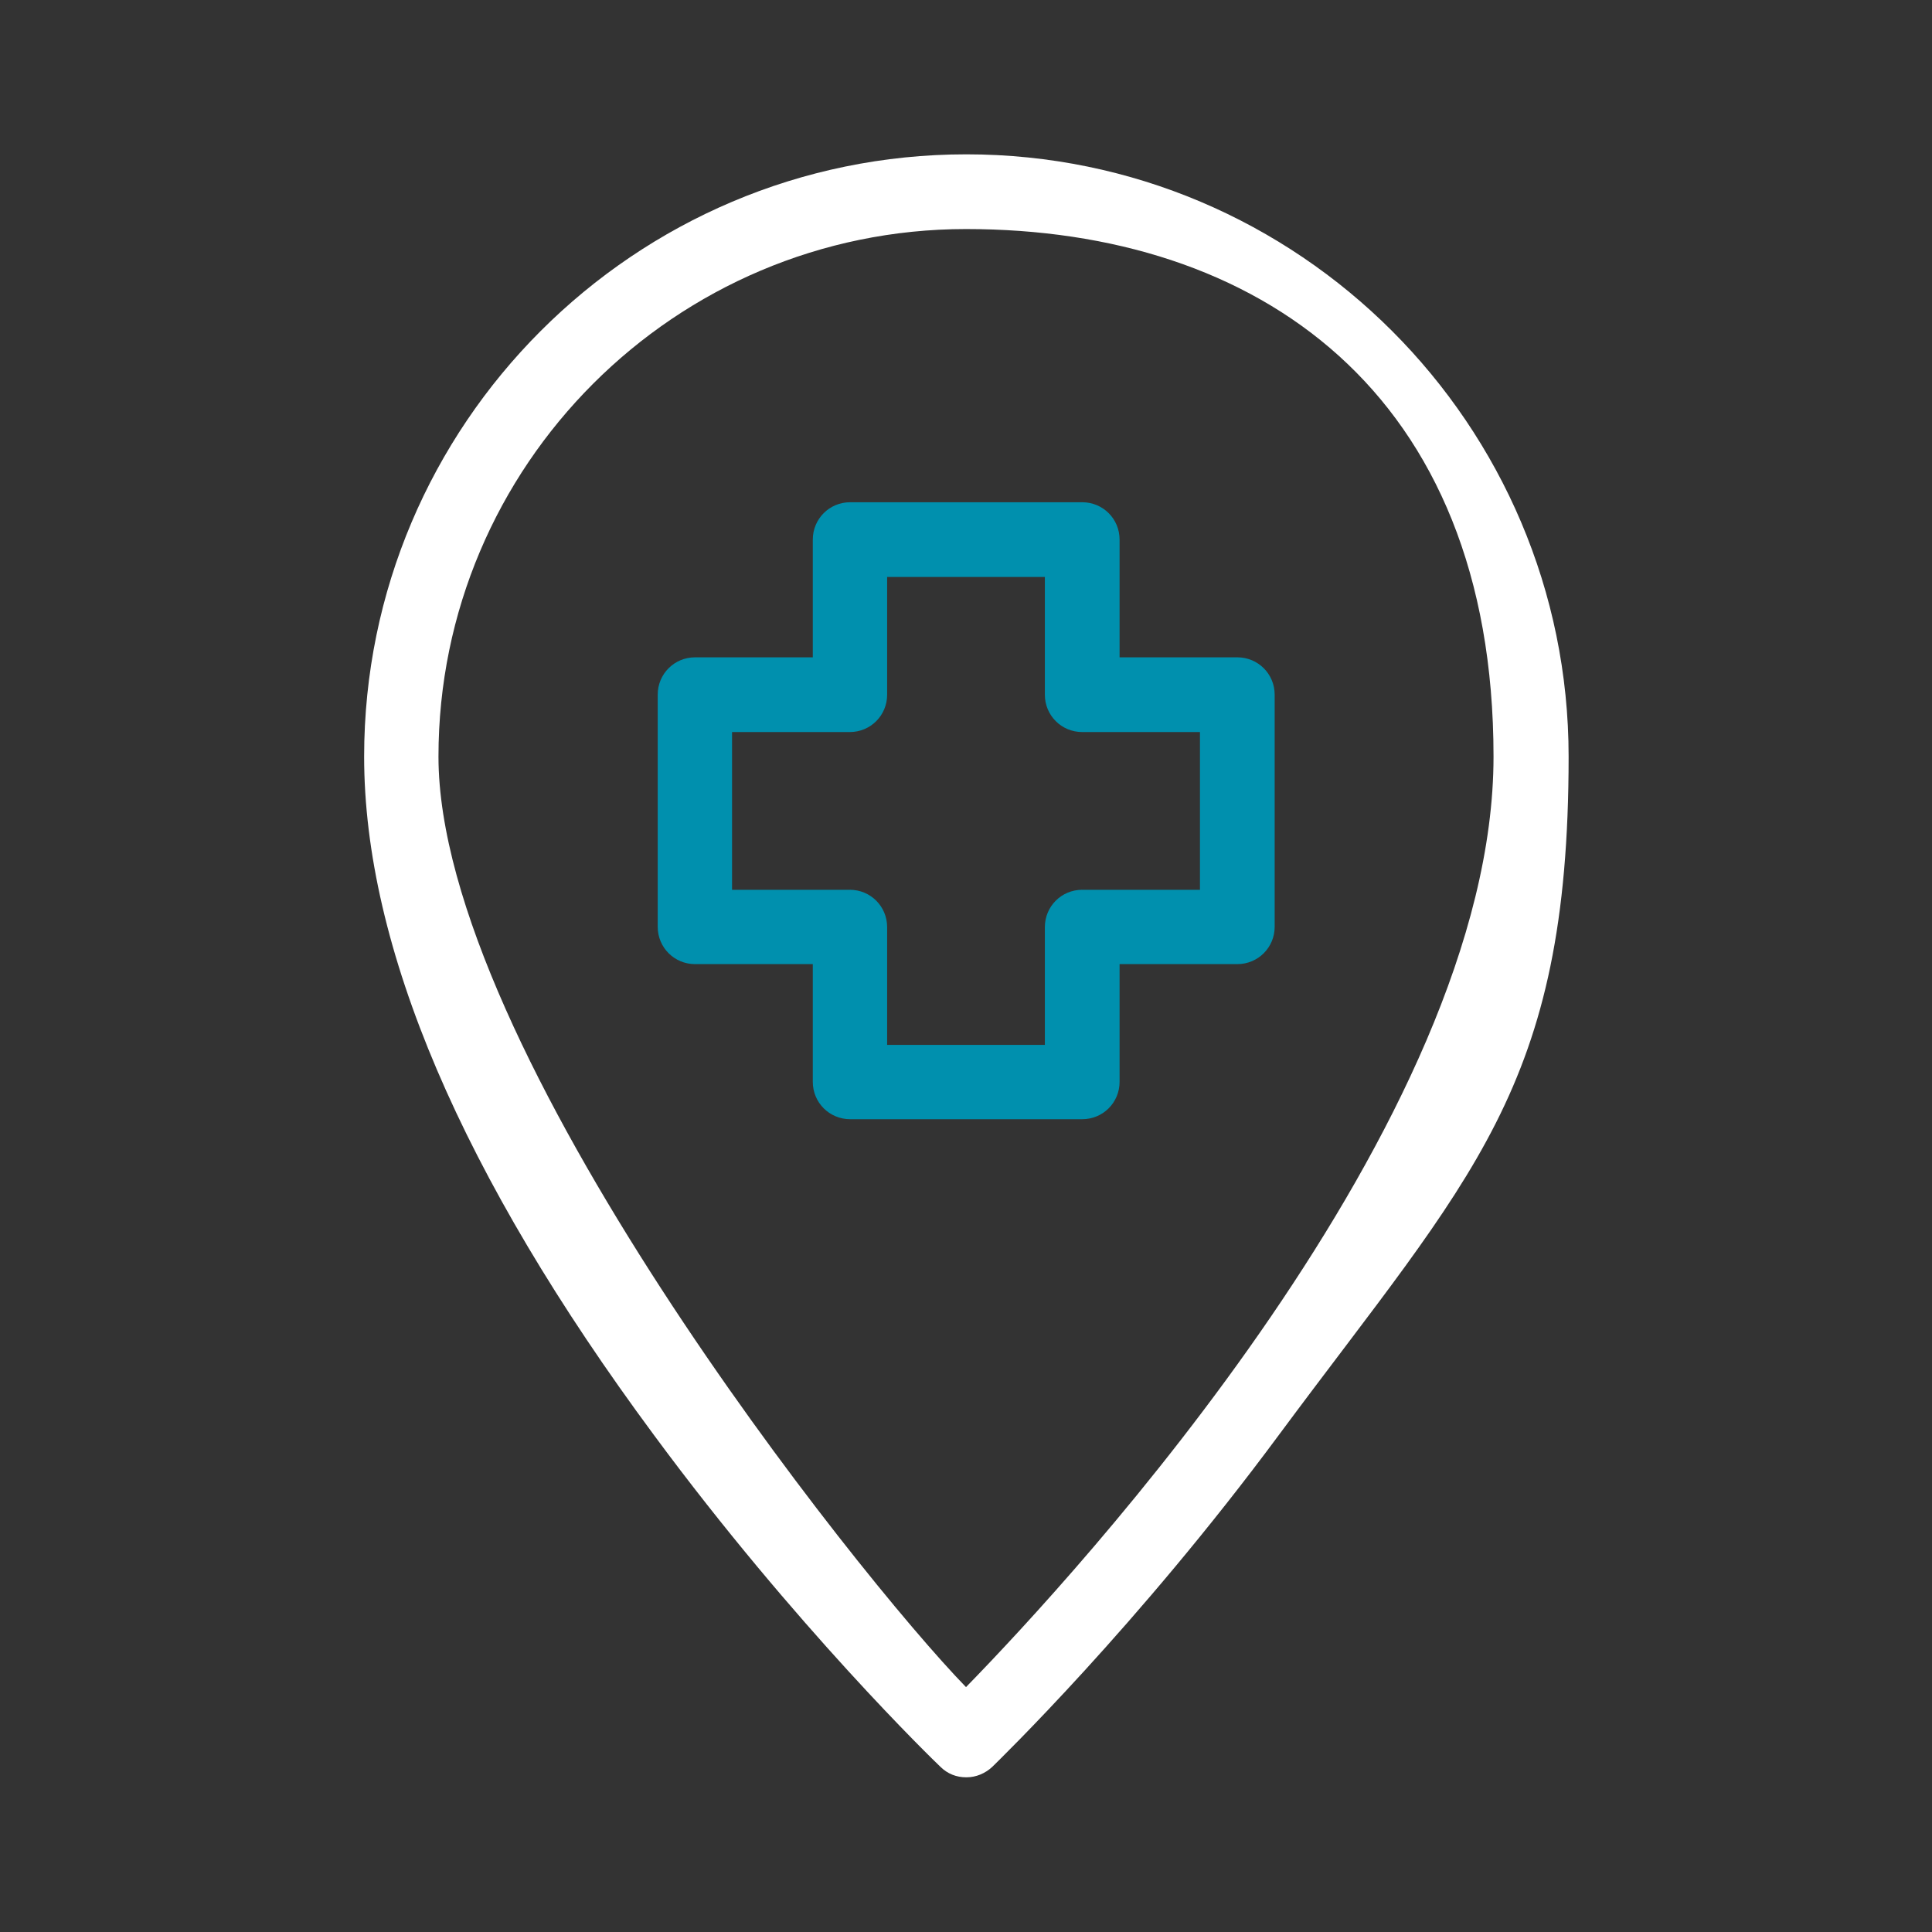
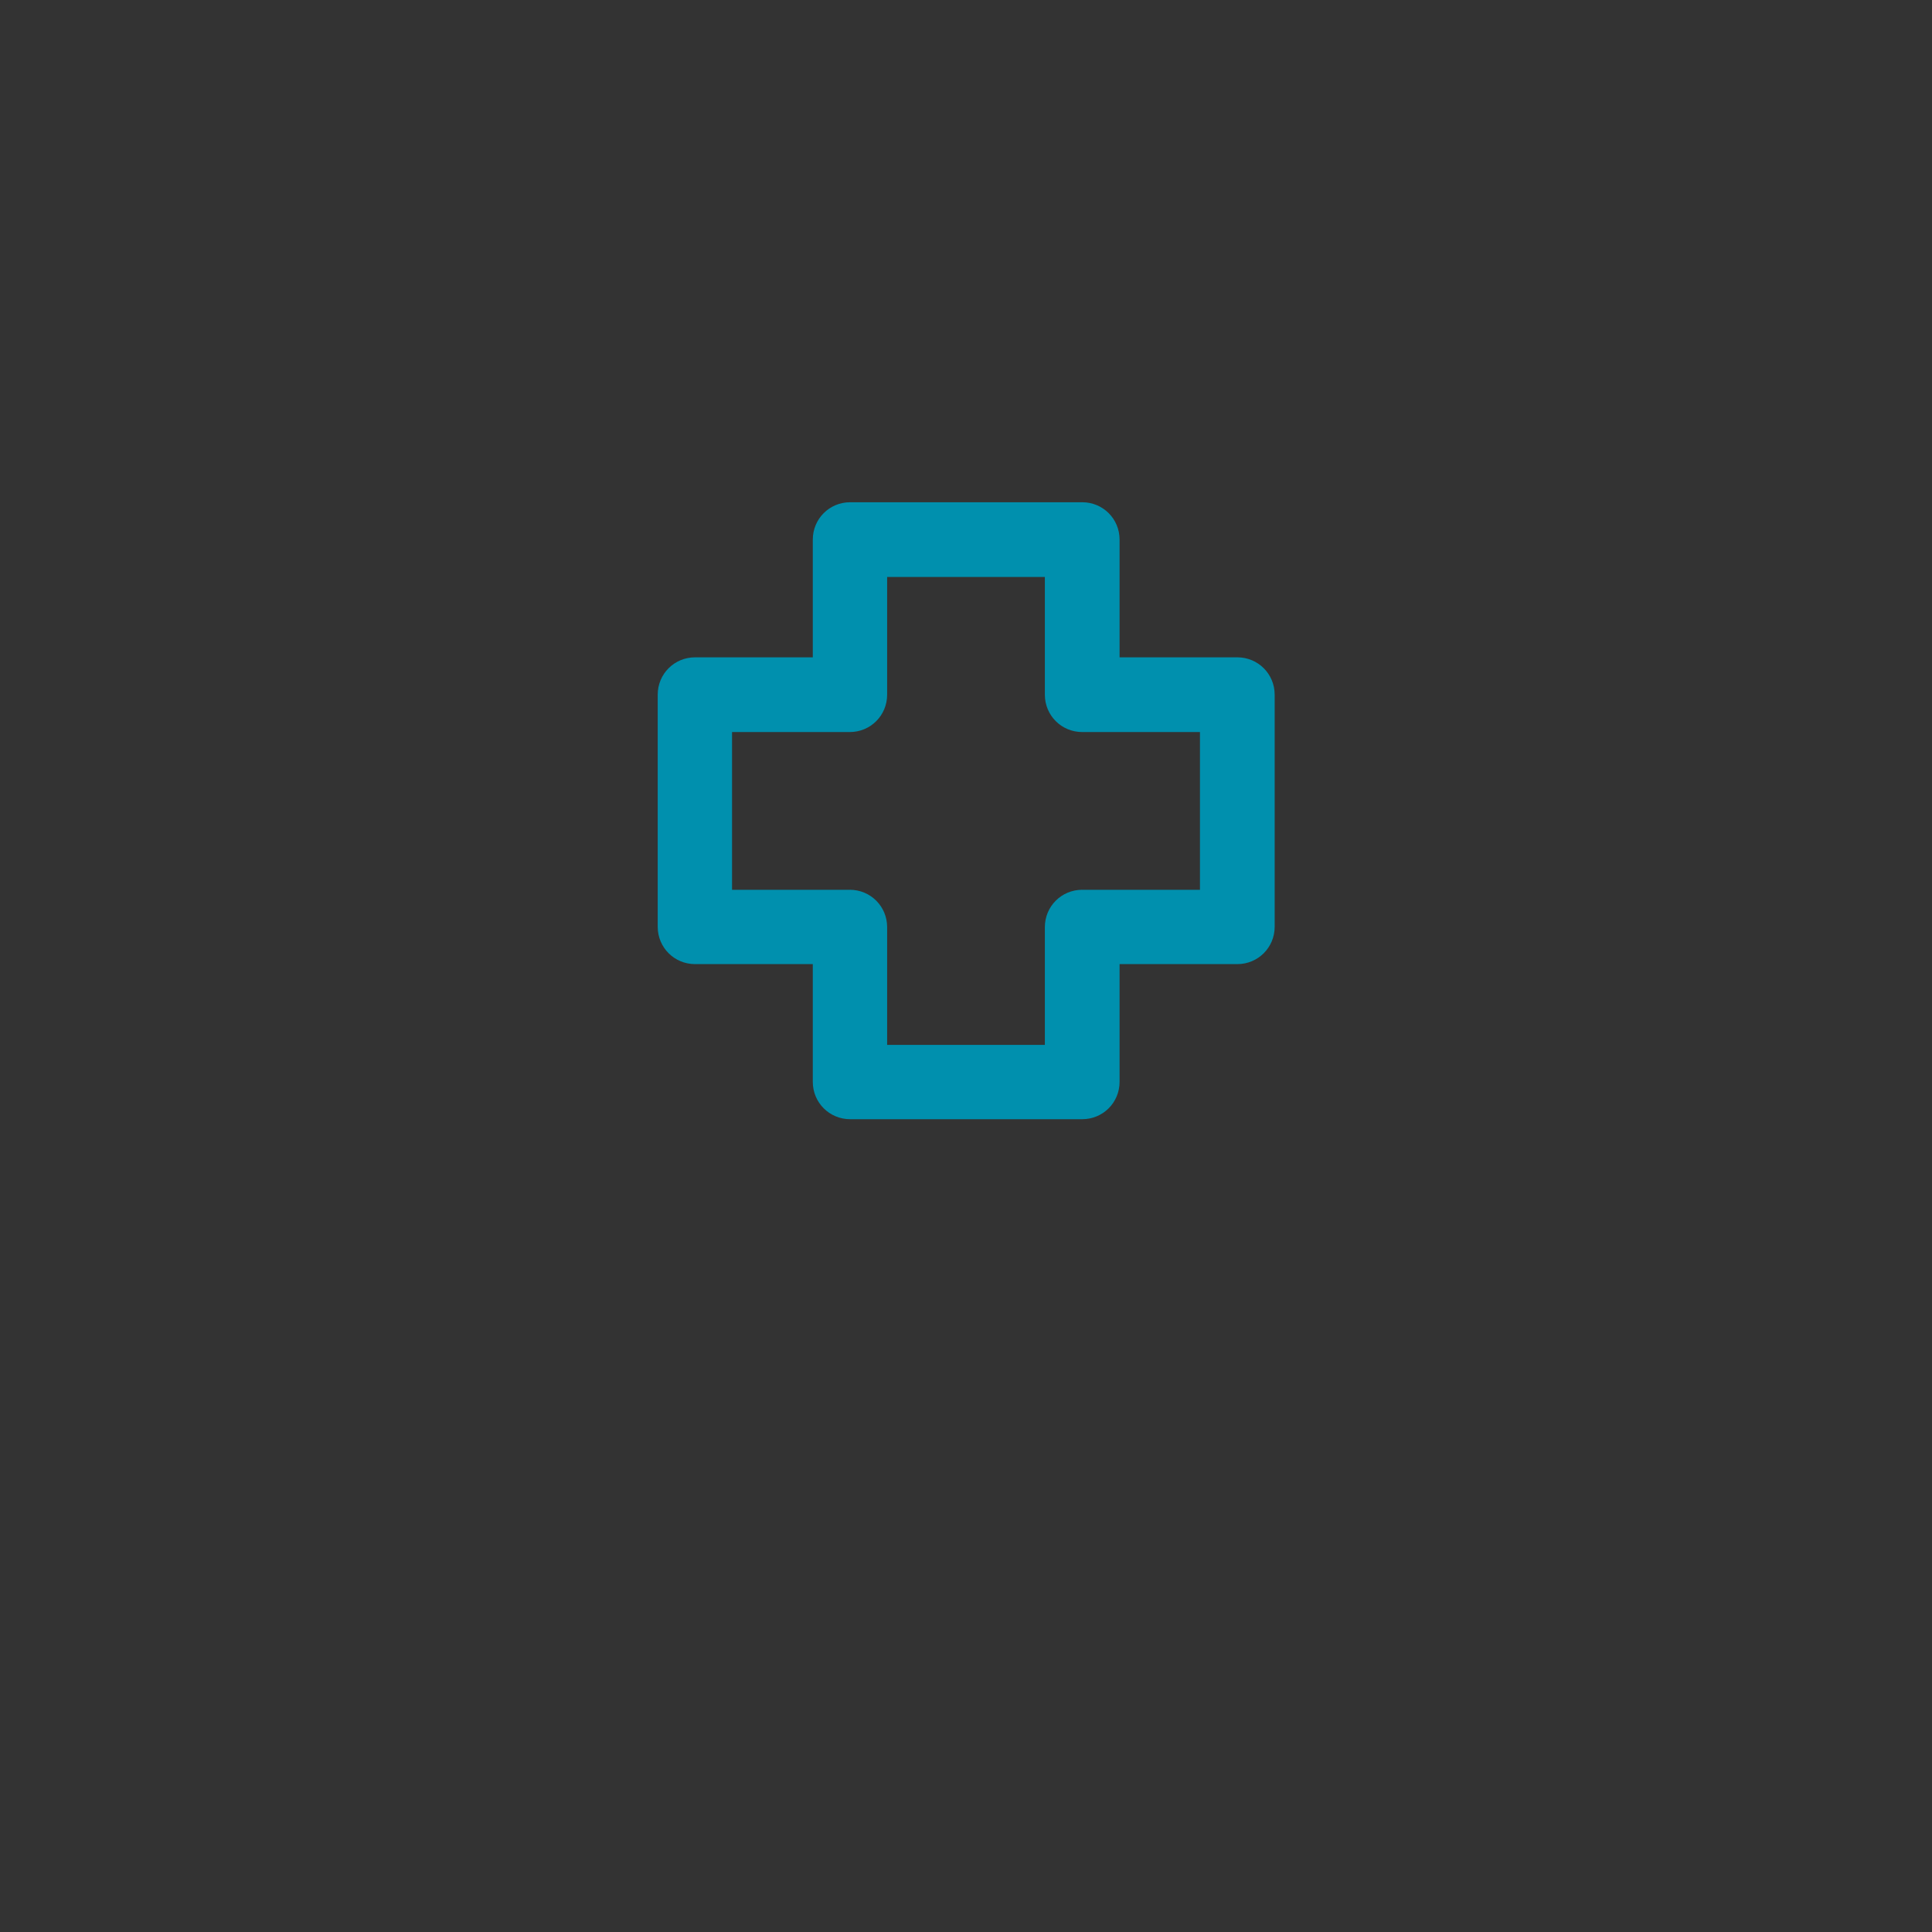
<svg xmlns="http://www.w3.org/2000/svg" viewBox="0 0 512 512">
  <rect x="0" y="0" width="512" height="512" fill="#333333" stroke="none" />
  <g id="Layer_1">
-     <path d="M256,471c-2.5,0-4.9-.9-6.8-2.8-1.6-1.5-38.5-37.2-75.9-87.9-51-68.9-76.8-129.4-76.8-179.8,0-88,71.6-159.6,159.6-159.6s159.6,71.6,159.6,159.6-25.8,111-76.8,179.8c-37.5,50.7-74.4,86.4-75.9,87.9-1.9,1.8-4.4,2.8-6.8,2.8ZM256,60.7c-77.1,0-139.8,62.7-139.8,139.8s110.9,216.9,139.8,246.6c29-29.7,139.8-149.8,139.8-246.6s-62.7-139.8-139.8-139.8Z" fill="#fff" stroke-width="0" />
-   </g>
+     </g>
  <g id="Layer_2">
    <path d="M286.8,296.6h-61.5c-5.5,0-9.9-4.4-9.9-9.9v-31.2h-31.2c-5.5,0-9.9-4.4-9.9-9.9v-61.5c0-5.5,4.4-9.9,9.9-9.9h31.2v-31.2c0-5.5,4.4-9.9,9.9-9.9h61.5c5.5,0,9.9,4.4,9.9,9.9v31.2h31.2c5.5,0,9.9,4.4,9.9,9.9v61.5c0,5.5-4.4,9.9-9.9,9.9h-31.2v31.2c0,5.5-4.4,9.9-9.9,9.9ZM235.1,276.9h41.8v-31.2c0-5.5,4.4-9.9,9.9-9.9h31.2v-41.8h-31.2c-5.5,0-9.9-4.4-9.9-9.9v-31.2h-41.8v31.2c0,5.5-4.4,9.9-9.9,9.9h-31.2v41.8h31.2c5.5,0,9.9,4.4,9.9,9.9v31.2Z" fill="#0090ae" stroke-width="0" />
  </g>
</svg>